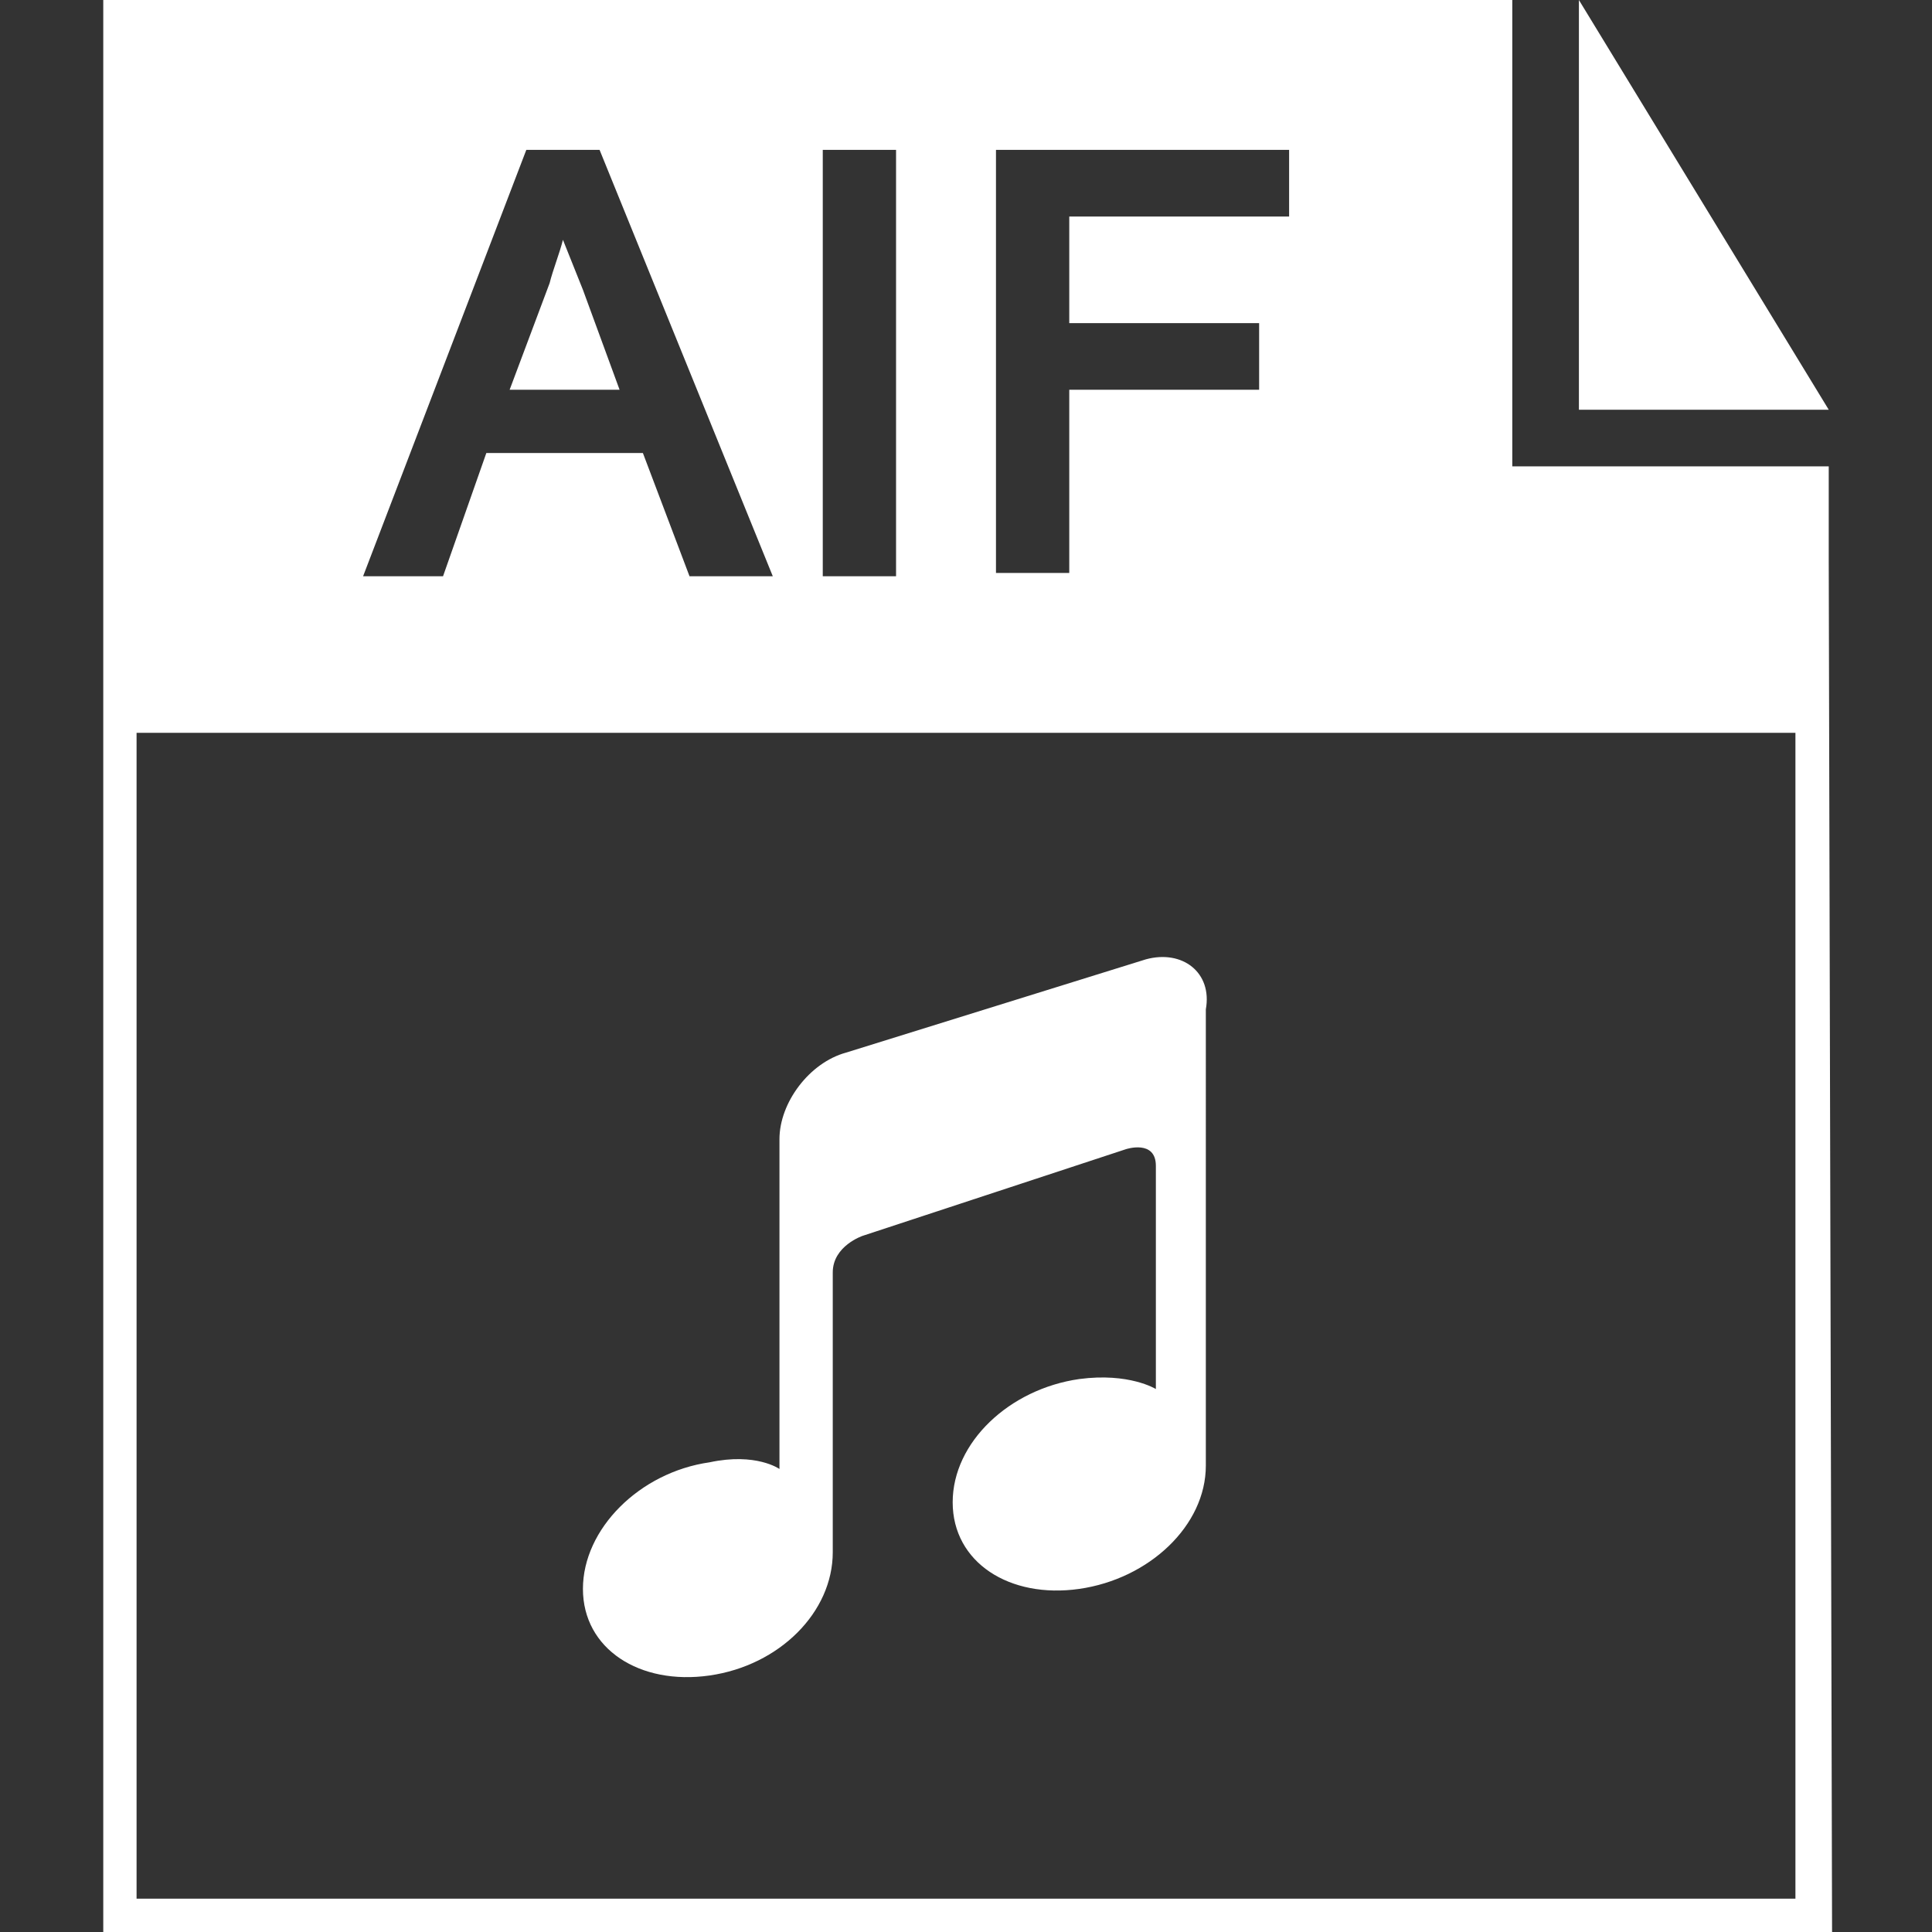
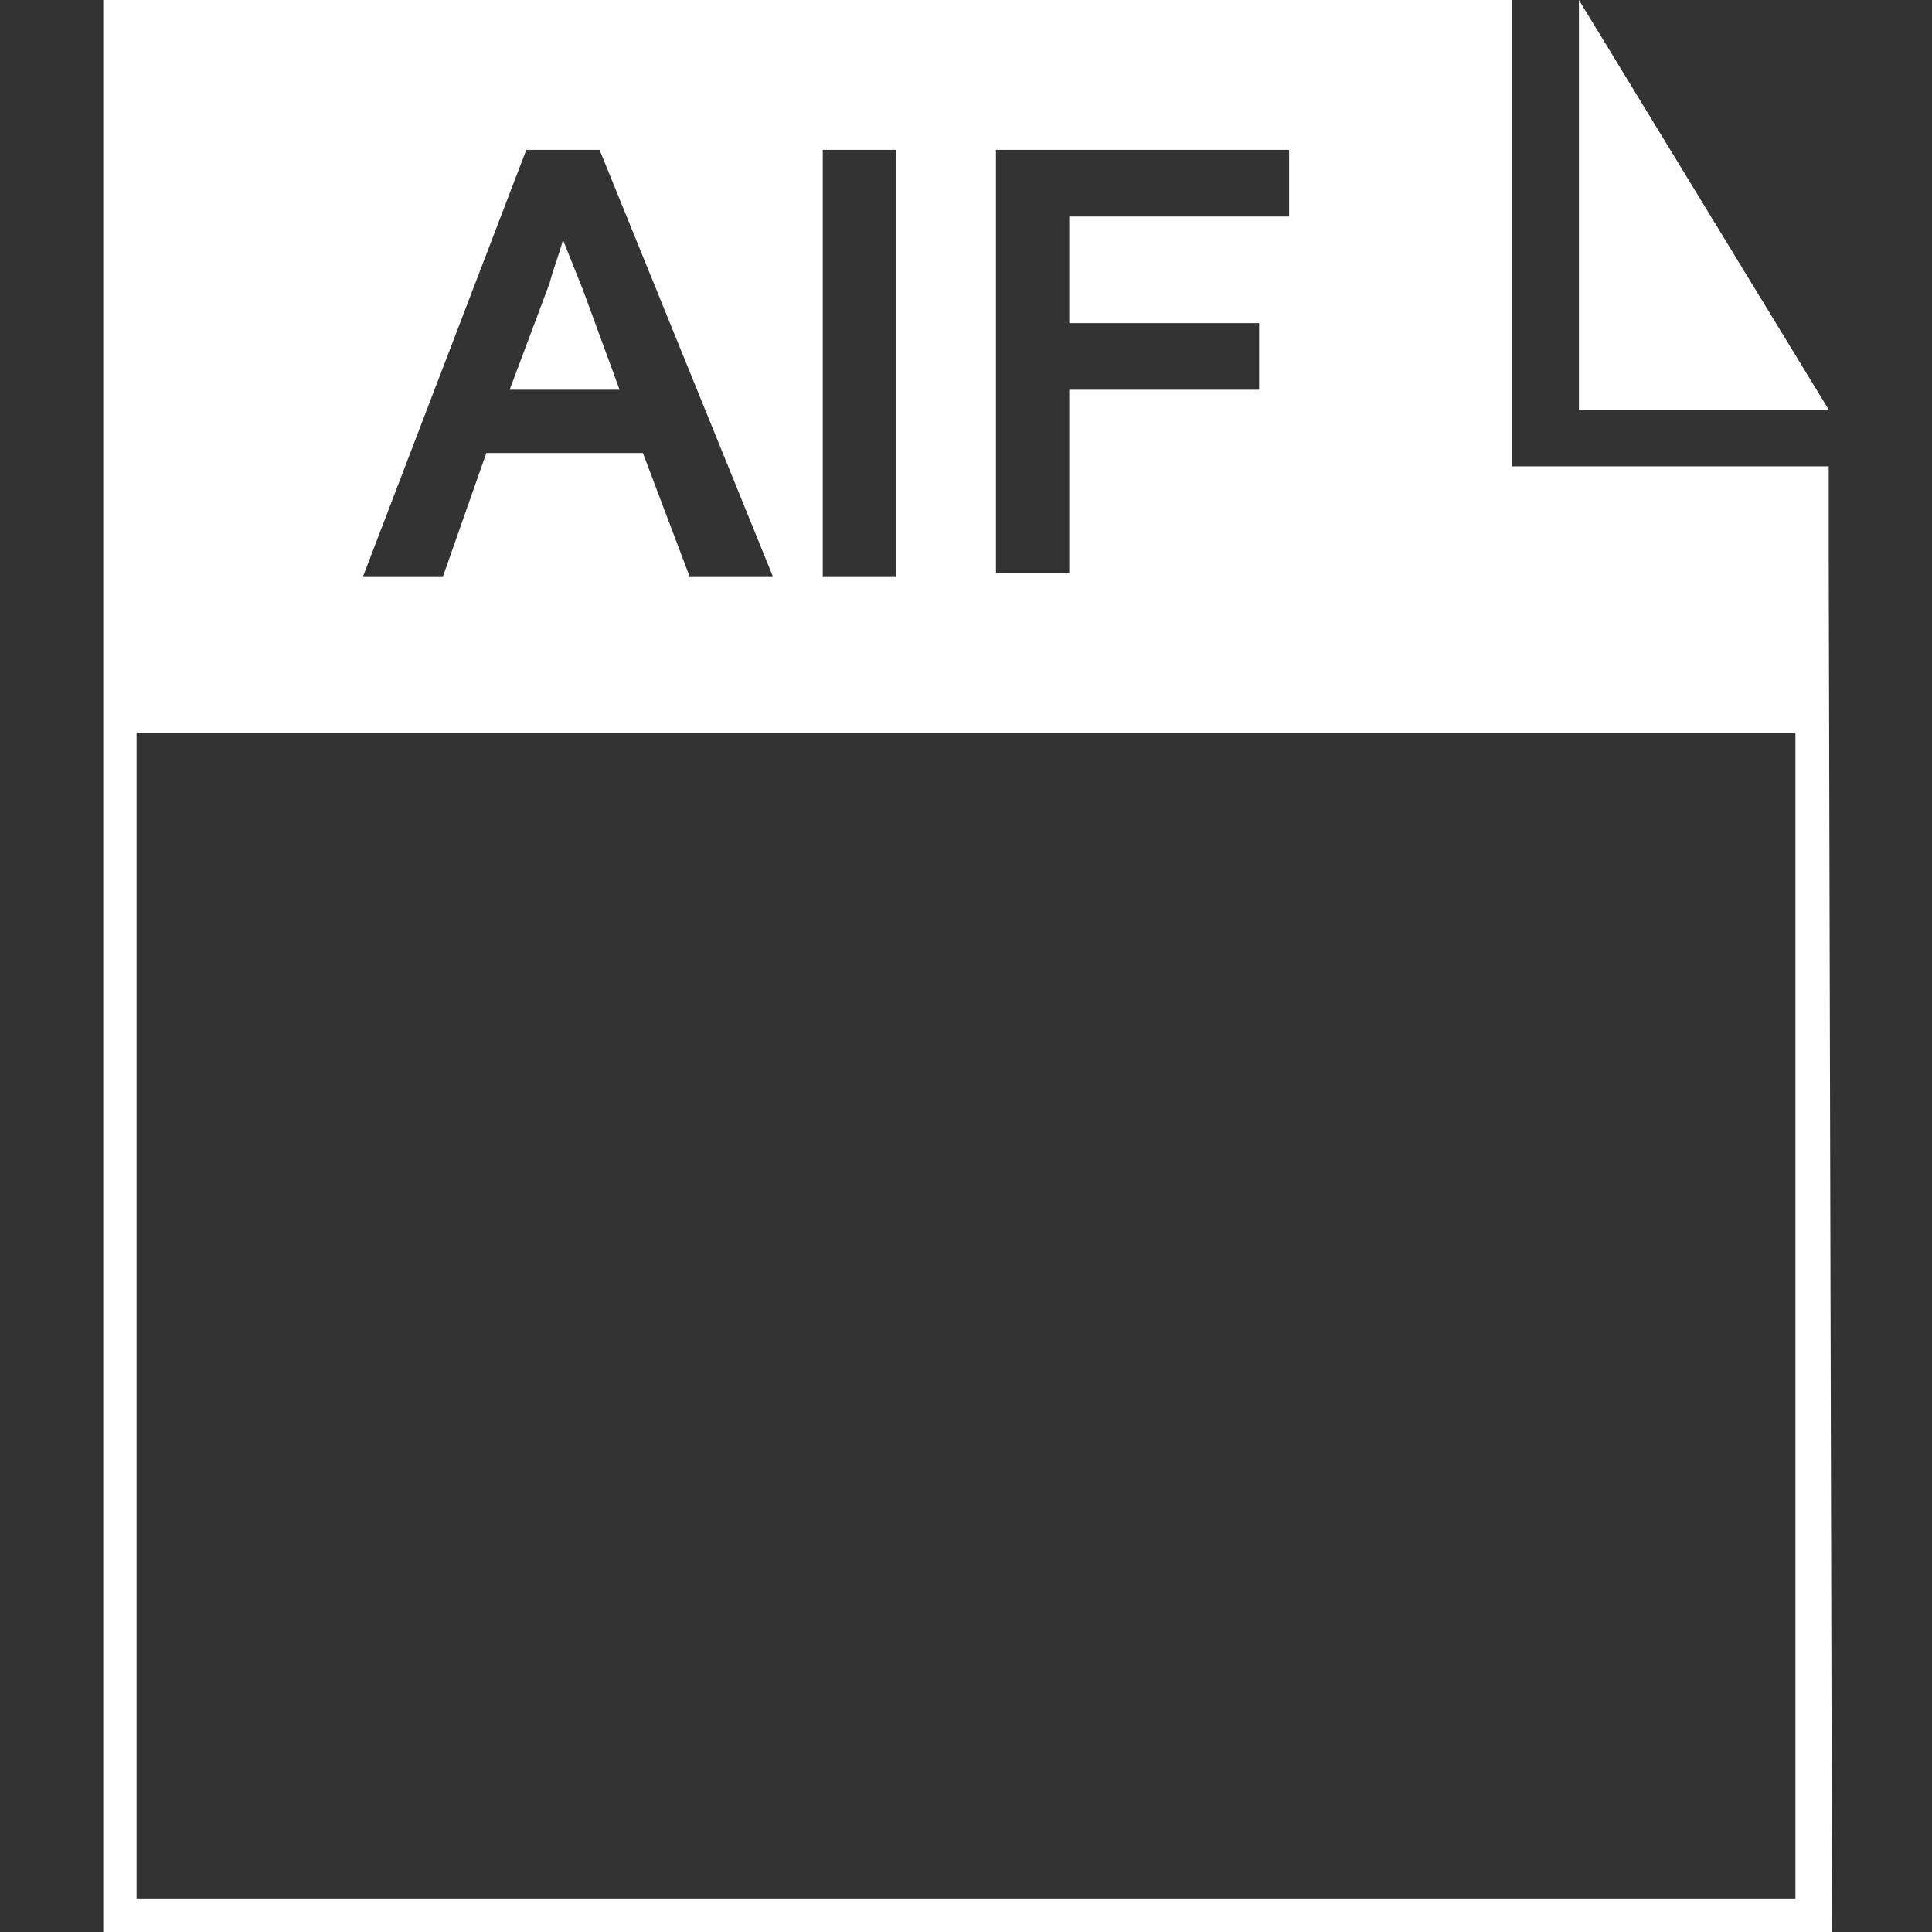
<svg xmlns="http://www.w3.org/2000/svg" t="1579163131057" class="icon" viewBox="0 0 1024 1024" version="1.1" p-id="83463" width="100" height="100">
  <rect x="0" y="0" width="1024" height="1024" fill="#333333" stroke="none" />
  <defs>
    <style type="text/css" />
  </defs>
  <path d="M836.855 0v217.159h132.414zM298.372 127.117c-1.766 7.062-5.297 15.89-7.062 22.952l-21.186 56.497h58.262l-19.421-52.966-10.593-26.483z" fill="#ffffff" p-id="83464" />
  <path d="M969.269 296.607V247.172h-167.724V0H54.731v1024H971.034l-1.766-727.393z m-441.379-217.159h155.366v35.31h-116.524v56.497h100.634v35.31h-100.634v97.103h-38.841V79.448z m-91.807 0h38.841v225.986h-38.841V79.448z m-157.131 0H317.793l91.807 225.986h-44.138l-24.717-65.324h-82.979l-22.952 65.324H192.441l86.51-225.986zM951.614 1006.345H72.386V388.414h879.228v617.931z" fill="#ffffff" p-id="83465" />
-   <path d="M607.338 508.469l-158.897 49.434c-19.421 5.297-35.31 26.483-35.31 45.903v174.786s-12.359-8.828-37.076-3.531c-37.076 5.297-67.09 35.31-67.09 67.09 0 31.779 30.014 51.2 67.09 45.903 37.076-5.297 65.324-33.545 65.324-65.324v-148.303c0-14.124 15.89-19.421 15.89-19.421l139.476-45.903s15.89-5.297 15.89 8.828v118.29s-14.124-8.828-40.607-5.297c-37.076 5.297-67.09 33.545-67.09 65.324 0 31.779 30.014 51.2 67.09 45.903 37.076-5.297 67.09-33.545 67.09-65.324V534.952c3.531-19.421-12.359-31.779-31.779-26.483z" fill="#ffffff" p-id="83466" />
</svg>